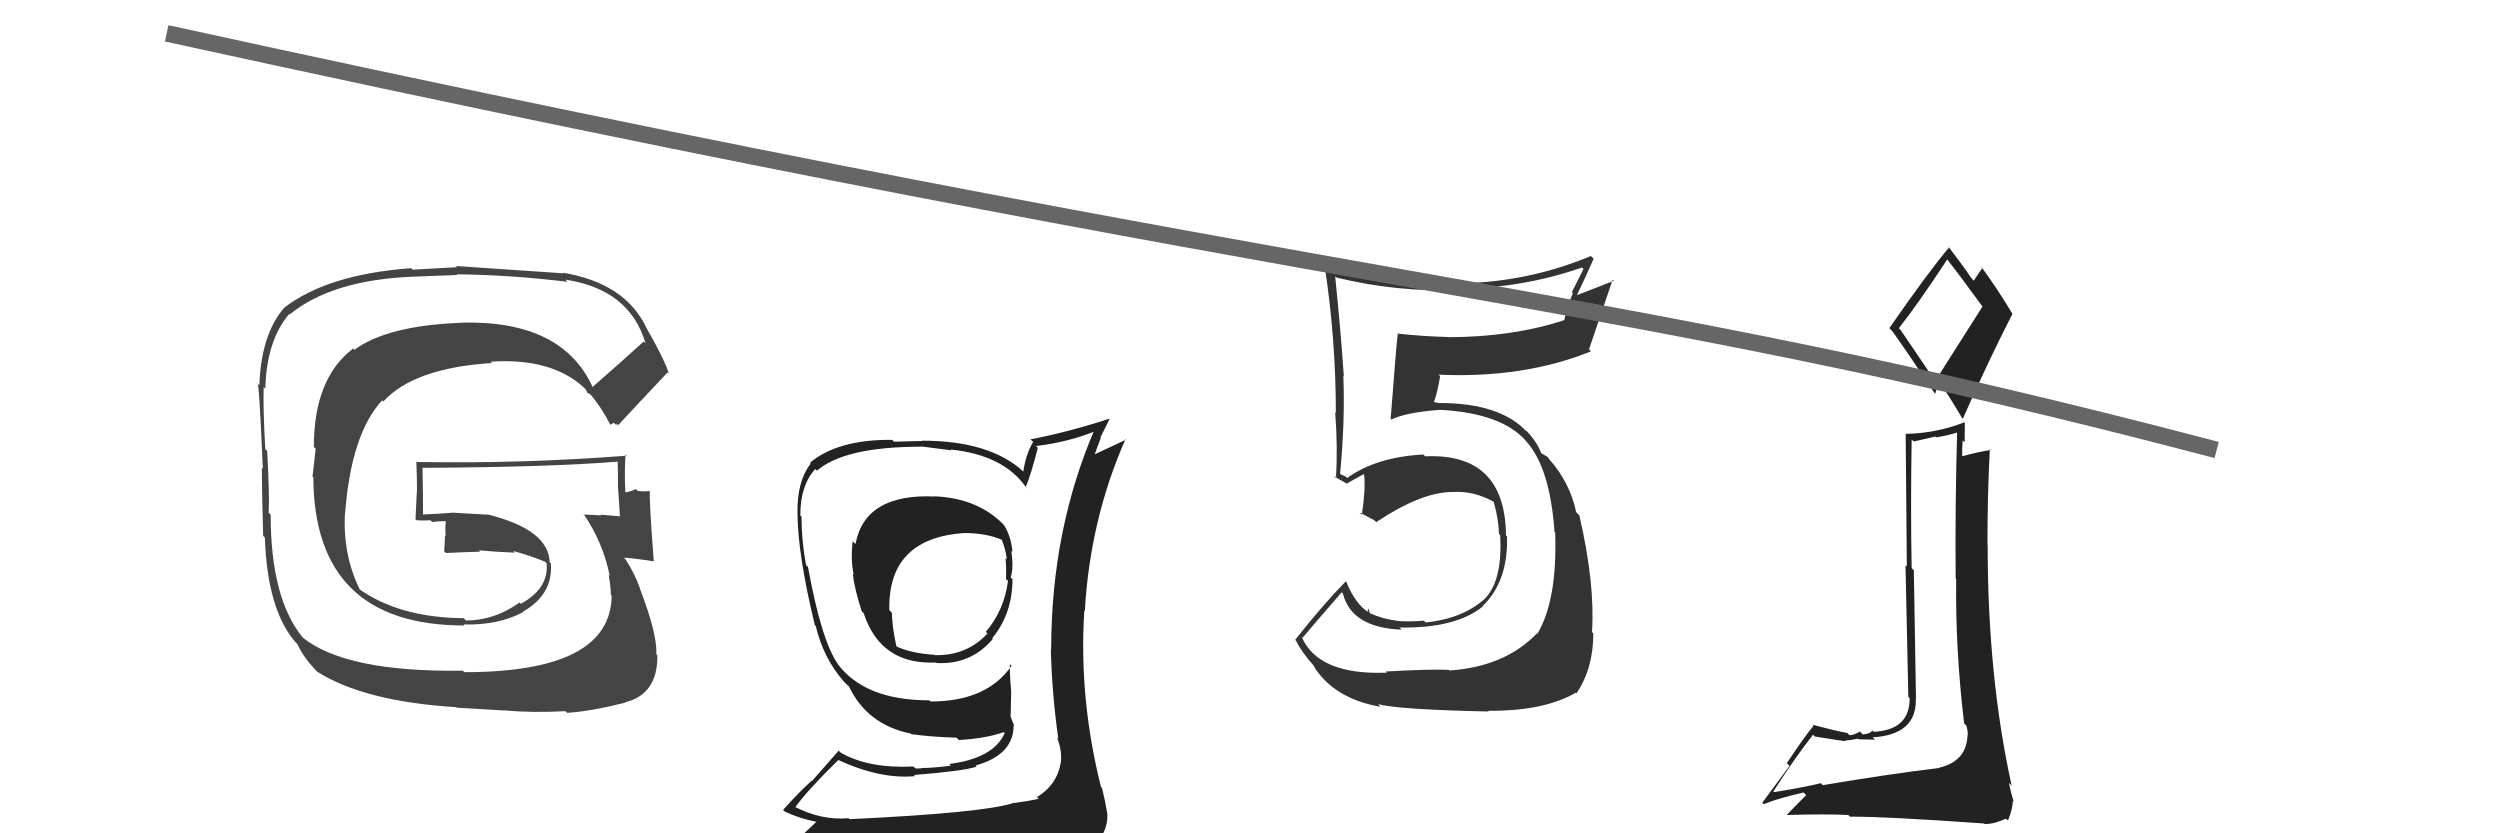
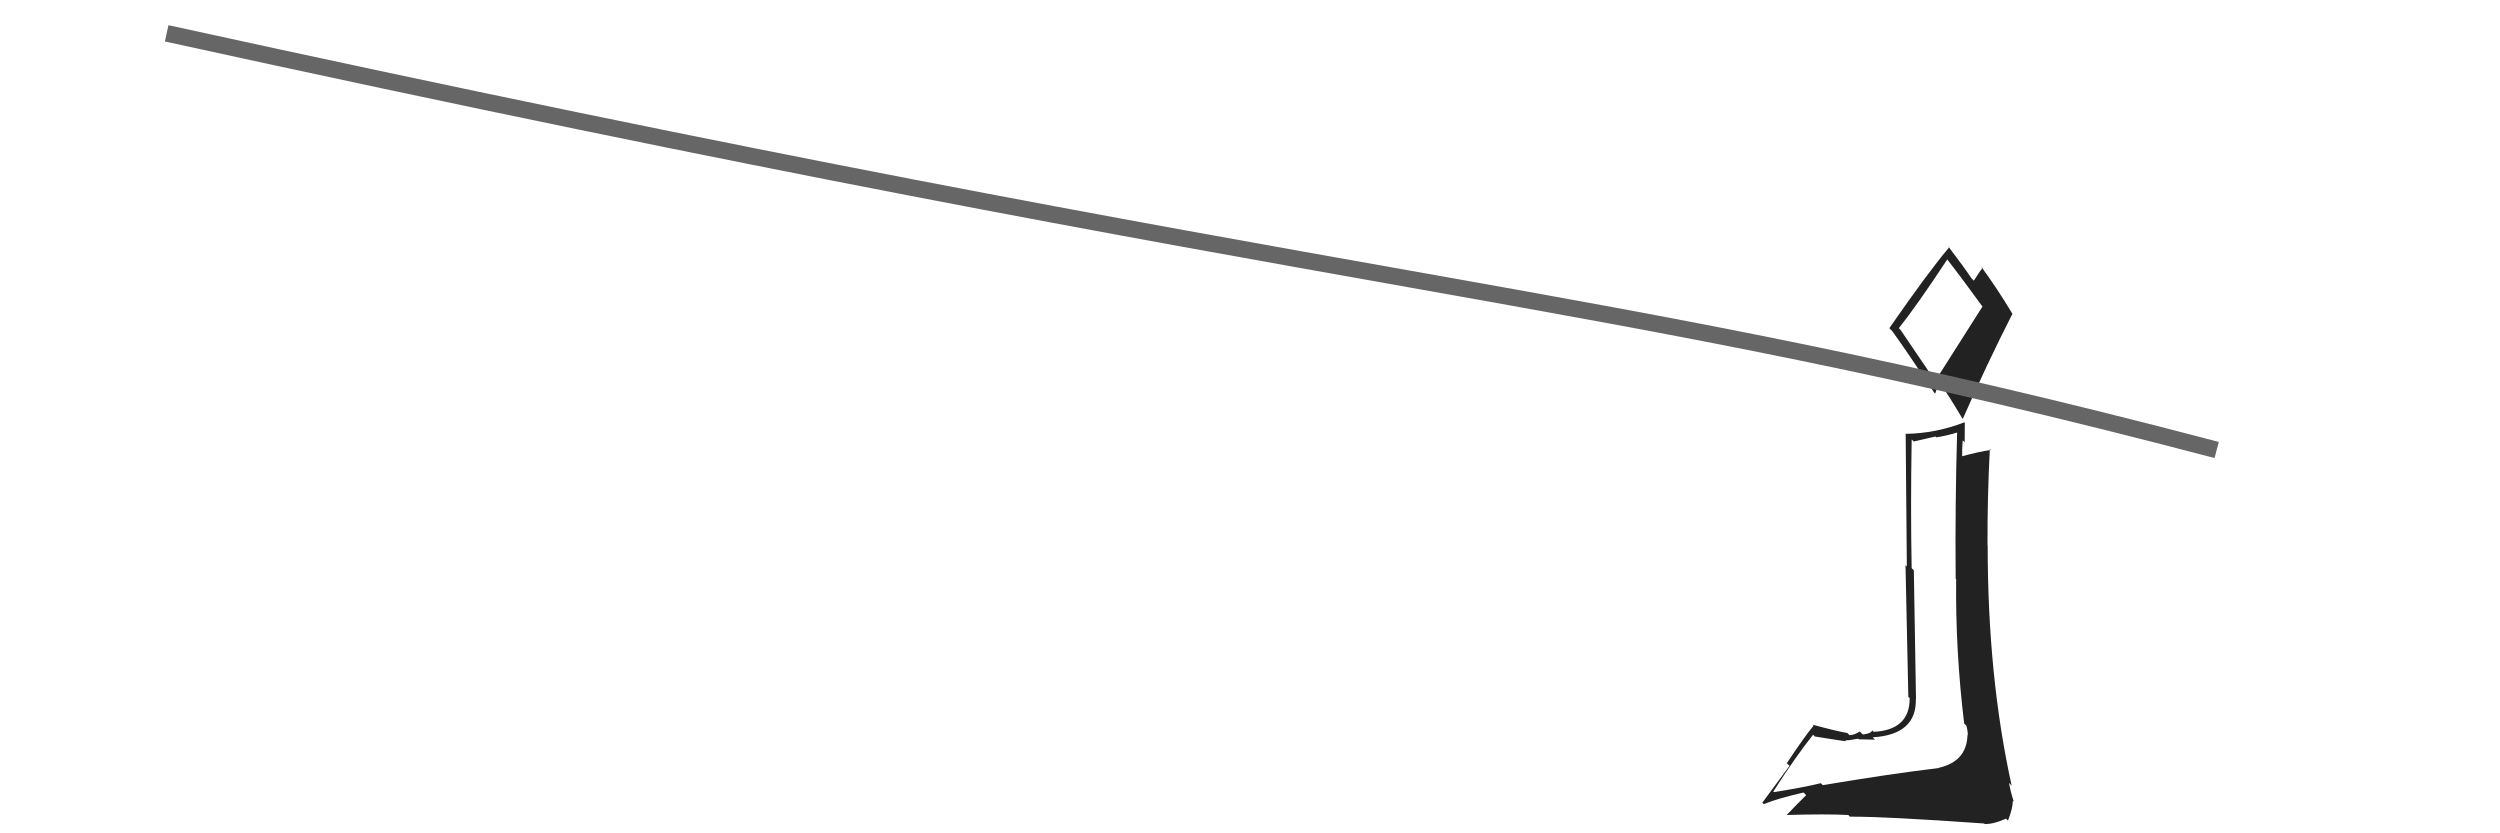
<svg xmlns="http://www.w3.org/2000/svg" width="150" height="50" viewBox="0,0,150,50">
-   <path fill="#333" d="M83.20 40.34L83.27 40.40L83.22 40.36Q79.08 40.52 78.09 38.19L78.23 38.34L78.16 38.26Q78.94 37.33 80.50 35.54L80.56 35.60L80.58 35.63Q81.10 37.66 84.10 37.78L83.97 37.65L83.98 37.65Q87.35 37.71 88.98 36.38L89.06 36.46L88.96 36.36Q90.50 34.88 90.42 32.18L90.44 32.20L90.36 32.12Q90.31 27.16 85.51 27.38L85.35 27.22L85.40 27.27Q82.58 27.42 80.83 28.68L80.75 28.60L80.47 28.47L80.25 28.33L80.40 28.48Q80.71 25.29 80.60 22.54L80.47 22.42L80.63 22.58Q80.45 19.89 80.11 16.58L80.04 16.51L80.18 16.65Q83.76 17.53 87.57 17.41L87.50 17.34L87.47 17.32Q91.34 17.30 94.92 16.05L95.01 16.14L94.31 17.53L94.37 17.59Q94.05 18.34 93.86 19.17L93.87 19.18L93.88 19.20Q90.76 20.23 86.88 20.23L86.82 20.17L86.87 20.22Q85.38 20.18 83.90 20.02L83.95 20.08L83.87 19.99Q83.78 20.66 83.44 25.12L83.41 25.10L83.49 25.17Q84.36 24.74 86.41 24.59L86.31 24.49L86.41 24.59Q90.11 24.79 91.56 26.46L91.57 26.48L91.58 26.49Q93.00 28.06 93.27 31.90L93.15 31.79L93.31 31.94Q93.45 36.01 92.24 38.03L92.35 38.14L92.21 38.01Q90.29 40.00 86.98 40.23L87.00 40.25L86.93 40.19Q85.82 40.14 83.15 40.29ZM89.39 42.76L89.36 42.73L89.28 42.65Q92.65 42.67 94.55 41.56L94.64 41.65L94.59 41.60Q95.60 40.10 95.60 38.00L95.63 38.03L95.52 37.93Q95.71 35.03 94.76 30.92L94.62 30.78L94.57 30.73Q94.21 29.00 92.99 27.59L93.07 27.68L93.06 27.70L92.85 27.41L92.46 27.18L92.47 27.19Q92.24 26.54 91.59 25.85L91.59 25.85L91.53 25.83L91.62 25.92Q90.04 24.18 86.35 24.18L86.35 24.19L86.02 24.12L86.03 24.13Q86.22 23.67 86.41 22.57L86.39 22.55L86.32 22.48Q91.42 22.71 95.46 21.08L95.47 21.09L95.34 20.96Q95.81 19.60 96.76 16.78L96.83 16.85L94.64 17.70L94.62 17.69Q95.12 16.67 95.62 15.52L95.47 15.38L95.45 15.36Q91.73 16.92 87.62 17.00L87.50 16.88L87.56 16.95Q83.51 17.13 79.55 16.02L79.58 16.04L79.48 15.95Q80.15 20.35 80.15 24.76L80.29 24.90L80.11 24.73Q80.27 26.79 80.16 28.69L80.06 28.59L80.02 28.55Q80.27 28.73 80.84 29.03L80.83 29.03L80.82 29.01Q81.17 28.80 81.82 28.45L81.87 28.51L81.85 28.48Q81.94 29.37 81.71 30.89L81.70 30.88L81.56 30.74Q82.03 30.98 82.45 31.21L82.56 31.32L82.57 31.33Q85.28 29.52 87.15 29.52L87.19 29.56L87.15 29.52Q88.41 29.44 89.59 30.09L89.65 30.15L89.62 30.12Q89.91 31.09 89.94 32.04L89.97 32.07L90.01 32.11Q90.16 34.77 89.13 35.88L89.15 35.89L89.14 35.88Q87.79 37.12 85.54 37.35L85.51 37.32L85.43 37.24Q84.49 37.32 83.80 37.25L83.86 37.30L83.79 37.24Q82.97 37.14 82.21 36.80L82.18 36.76L82.10 36.50L82.05 36.68L82.15 36.77Q81.31 36.24 80.78 34.91L80.67 34.80L80.75 34.88Q79.39 36.26 77.71 38.39L77.81 38.49L77.77 38.45Q78.05 39.07 78.89 40.02L78.96 40.09L78.81 39.95Q80.02 41.92 82.84 42.41L82.83 42.41L82.68 42.25Q83.96 42.58 89.33 42.69Z" />
-   <path fill="#222" d="M55.96 29.66L56.04 29.74L56.09 29.79Q51.90 29.60 51.33 32.64L51.17 32.49L51.16 32.48Q51.03 33.60 51.22 34.47L51.34 34.59L51.17 34.42Q51.25 35.26 51.70 36.67L51.72 36.69L51.82 36.79Q52.84 39.90 56.15 39.75L56.13 39.73L56.18 39.78Q58.24 39.90 59.57 38.34L59.44 38.20L59.53 38.30Q60.75 36.81 60.75 34.75L60.61 34.62L60.64 34.64Q60.83 34.11 60.68 33.05L60.67 33.04L60.75 33.12Q60.67 32.20 60.25 31.52L60.11 31.38L60.23 31.49Q58.67 29.89 56.08 29.78ZM60.97 48.30L60.99 48.31L60.84 48.17Q59.04 48.77 50.97 49.15L50.90 49.08L50.91 49.09Q49.31 49.24 47.67 48.40L47.72 48.45L47.71 48.44Q48.46 47.40 50.29 45.61L50.23 45.55L50.27 45.59Q52.80 46.76 54.90 46.57L54.78 46.44L54.83 46.50Q57.76 46.27 58.60 46.00L58.62 46.02L58.53 45.93Q60.82 45.30 60.82 43.51L60.79 43.47L60.86 43.55Q60.68 43.14 60.61 42.91L60.64 42.94L60.67 41.49L60.67 41.49Q60.59 40.65 60.59 39.85L60.58 39.84L60.69 39.95Q59.21 42.09 55.83 42.09L55.91 42.17L55.76 42.02Q51.87 42.02 50.24 39.81L50.30 39.88L50.29 39.87Q49.28 38.44 48.48 34.02L48.40 33.94L48.36 33.90Q48.09 32.41 48.09 31.00L48.04 30.95L48.02 30.93Q48.01 29.13 48.92 28.14L48.93 28.15L49.02 28.24Q50.67 26.80 55.31 26.80L55.30 26.79L57.09 27.02L57.04 26.97Q60.22 27.30 61.56 29.24L61.70 29.39L61.54 29.23Q61.85 28.51 62.27 26.87L62.21 26.81L62.16 26.76Q64.14 26.53 65.89 25.80L65.85 25.76L65.73 25.64Q63.07 31.75 63.07 38.98L63.19 39.10L63.05 38.96Q63.12 41.69 63.50 44.32L63.46 44.28L63.42 44.24Q63.73 45.04 63.65 45.73L63.71 45.78L63.65 45.73Q63.44 47.07 62.22 47.83L62.16 47.78L62.32 47.93Q61.69 48.07 60.85 48.18ZM63.84 51.13L63.86 51.15L63.77 51.06Q65.35 51.23 66.11 50.28L66.20 50.37L66.07 50.24Q66.54 49.41 66.42 48.69L66.43 48.69L66.41 48.67Q66.31 48.04 66.12 47.28L65.94 47.10L66.06 47.22Q64.72 41.88 65.06 36.63L65.21 36.78L65.09 36.66Q65.40 31.18 67.53 26.35L67.56 26.38L65.49 27.35L65.61 27.47Q65.82 26.85 66.05 26.28L66.02 26.25L66.57 25.15L66.54 25.13Q64.04 25.94 61.83 26.36L61.91 26.44L61.99 26.51Q61.55 27.25 61.40 28.28L61.47 28.35L61.39 28.28Q59.37 26.44 55.33 26.44L55.35 26.46L53.64 26.50L53.53 26.39Q50.27 26.36 48.59 27.77L48.64 27.82L48.64 27.82Q47.81 28.89 47.85 30.80L47.73 30.68L47.85 30.80Q47.86 33.24 48.89 37.51L48.78 37.40L48.95 37.57Q49.39 39.46 50.61 40.87L50.53 40.79L50.90 41.16L50.85 41.10L50.94 41.19Q52.03 43.47 54.62 44.01L54.53 43.91L54.67 44.05Q55.94 44.22 57.39 44.26L57.54 44.41L57.53 44.40Q59.15 44.31 60.22 43.93L60.28 43.99L60.28 43.99Q59.61 45.50 56.95 45.84L57.10 45.99L57.05 45.94Q55.98 46.08 55.29 46.08L55.30 46.10L54.93 46.11L54.81 45.99Q52.13 46.12 50.46 45.17L50.32 45.04L48.72 46.86L48.70 46.84Q47.83 47.64 46.99 48.59L46.99 48.60L47.08 48.69Q47.96 49.11 48.95 49.30L48.97 49.32L48.07 50.17L48.08 50.18Q50.72 51.19 56.36 51.19L56.47 51.30L56.75 51.35L56.76 51.36Q60.29 51.28 63.87 51.16ZM58.01 32.13L57.93 32.04L57.86 31.98Q59.24 31.99 60.16 32.41L60.13 32.38L60.08 32.33Q60.33 32.89 60.41 33.57L60.34 33.51L60.32 33.49Q60.39 33.83 60.36 34.74L60.31 34.69L60.48 34.86Q60.25 36.62 59.15 37.91L59.24 38.00L59.25 38.01Q58.00 39.35 56.10 39.31L56.13 39.35L56.08 39.29Q54.60 39.19 53.76 38.77L53.87 38.88L53.79 38.79Q53.55 37.79 53.51 36.76L53.50 36.75L53.36 36.61Q53.26 32.29 57.87 31.98Z" />
-   <path fill="#444" d="M35.65 23.38L35.57 23.30L35.61 23.34Q33.80 19.17 27.60 19.36L27.61 19.37L27.60 19.37Q23.24 19.54 21.26 20.99L21.28 21.00L21.19 20.91Q18.83 22.70 18.83 26.82L18.94 26.92L18.75 28.60L18.80 28.65Q18.85 37.53 27.87 37.53L27.93 37.59L27.81 37.47Q29.92 37.52 31.40 36.72L31.34 36.66L31.38 36.70Q33.20 35.66 33.05 33.80L33.02 33.77L32.98 33.73Q32.93 31.78 29.24 30.86L29.25 30.88L27.19 30.76L27.19 30.76Q26.31 30.83 25.36 30.87L25.29 30.80L25.38 30.89Q25.39 29.95 25.35 28.04L25.40 28.09L25.38 28.07Q33.00 28.03 37.18 27.69L37.23 27.74L37.06 27.57Q37.08 28.46 37.08 29.26L37.03 29.21L37.08 29.27Q37.15 30.14 37.19 30.93L37.15 30.89L37.23 30.98Q36.03 30.88 36.03 30.88L36.08 30.93L36.07 30.92Q34.64 30.86 35.02 30.86L34.97 30.81L35.03 30.86Q36.19 32.57 36.58 34.54L36.59 34.56L36.52 34.49Q36.65 35.23 36.65 35.68L36.56 35.59L36.70 35.74Q36.65 40.33 27.86 40.33L27.74 40.21L27.76 40.24Q20.75 40.34 18.16 38.25L18.03 38.12L18.19 38.28Q16.24 35.94 16.24 30.88L16.12 30.77L16.12 30.76Q16.18 29.76 16.03 27.06L15.98 27.01L15.92 26.95Q15.78 24.60 15.82 23.23L15.79 23.20L15.92 23.33Q15.99 20.43 17.36 18.83L17.27 18.74L17.39 18.86Q19.93 16.79 24.80 16.60L24.80 16.60L27.44 16.50L27.40 16.46Q30.62 16.49 34.05 16.91L33.91 16.76L33.93 16.78Q37.77 17.36 38.73 20.59L38.69 20.56L38.62 20.49Q37.61 21.42 35.52 23.25ZM36.99 25.52L36.99 25.41L37.09 25.51Q38.19 24.32 40.06 22.34L40.05 22.33L40.14 22.42Q39.80 21.43 38.81 19.72L38.77 19.69L38.82 19.74Q37.57 17.00 33.77 16.36L33.81 16.40L33.81 16.40Q31.65 16.26 27.35 15.96L27.43 16.03L24.76 16.18L24.67 16.09Q19.67 16.46 17.08 18.44L16.93 18.29L17.08 18.43Q15.67 20.04 15.56 23.12L15.47 23.03L15.43 22.99Q15.54 22.65 15.77 28.13L15.75 28.11L15.71 28.07Q15.71 29.41 15.79 32.15L15.89 32.25L15.89 32.24Q16.04 36.66 17.79 38.60L17.84 38.65L17.86 38.68Q18.24 39.51 19.12 40.39L19.10 40.37L19.03 40.30Q21.85 42.09 27.37 42.43L27.40 42.46L30.27 42.63L30.26 42.62Q31.91 42.78 33.93 42.67L33.87 42.62L34.03 42.77Q35.46 42.68 37.55 42.15L37.47 42.07L37.54 42.13Q39.48 41.63 39.44 39.31L39.31 39.19L39.38 39.26Q39.45 38.06 38.38 35.28L38.43 35.33L38.40 35.30Q38.06 34.36 37.53 33.56L37.46 33.49L37.43 33.46Q38.03 33.49 39.21 33.68L39.29 33.76L39.23 33.70Q38.95 30.10 38.99 29.42L38.97 29.40L39.03 29.46Q38.69 29.50 38.27 29.46L38.15 29.34L38.15 29.34Q37.93 29.47 37.55 29.54L37.53 29.52L37.52 29.51Q37.46 28.35 37.53 27.28L37.46 27.20L37.60 27.34Q31.31 27.83 25.03 27.72L24.94 27.63L24.98 27.67Q25.02 28.58 25.02 29.50L25.01 29.49L24.93 31.16L24.98 31.21Q25.40 31.25 25.82 31.21L25.82 31.22L25.93 31.32Q26.29 31.27 26.75 31.27L26.65 31.17L26.75 31.27Q26.70 31.67 26.74 32.17L26.72 32.15L26.70 32.13Q26.69 32.58 26.65 33.07L26.64 33.07L26.76 33.18Q27.78 33.13 28.81 33.10L28.72 33.01L28.73 33.02Q29.86 33.12 30.89 33.16L30.81 33.08L30.79 33.06Q31.88 33.35 32.76 33.73L32.78 33.76L32.67 33.68L32.80 33.81Q32.93 35.31 31.25 36.23L31.31 36.28L31.17 36.15Q29.67 37.23 27.95 37.23L27.96 37.23L27.82 37.09Q23.94 37.06 21.50 35.31L21.53 35.34L21.61 35.42Q20.55 33.29 20.70 30.74L20.86 30.90L20.71 30.74Q21.08 26.02 22.93 24.02L22.92 24.01L23.00 24.09Q24.83 22.08 29.52 21.78L29.41 21.67L29.44 21.70Q33.09 21.46 35.03 23.25L35.01 23.23L35.14 23.36Q35.18 23.44 35.29 23.63L35.21 23.55L35.44 23.67L35.39 23.62Q36.06 24.40 36.63 25.50L36.61 25.48L36.84 25.37Z" />
  <path fill="#222" d="M109.40 47.14L109.37 47.11L109.25 46.99Q108.34 47.22 106.43 47.53L106.45 47.54L106.40 47.49Q107.75 45.38 108.78 44.09L108.75 44.05L108.89 44.19Q110.61 44.47 110.76 44.47L110.77 44.48L110.71 44.42Q110.95 44.43 111.49 44.32L111.63 44.46L111.53 44.36Q112.31 44.38 112.50 44.38L112.50 44.38L112.36 44.24Q115.02 44.08 114.95 41.91L114.82 41.79L114.96 41.93Q114.94 40.46 114.83 34.22L114.71 34.10L114.70 34.09Q114.63 30.52 114.70 26.37L114.83 26.49L116.13 26.19L116.18 26.24Q116.84 26.14 117.53 25.92L117.54 25.93L117.43 25.82Q117.30 30.34 117.34 34.72L117.30 34.67L117.37 34.75Q117.32 39.03 117.85 43.41L117.93 43.49L117.98 43.53Q118.07 43.86 118.07 44.12L117.94 44.00L118.05 44.11Q118.00 45.69 116.32 46.07L116.40 46.14L116.33 46.08Q113.21 46.46 109.37 47.11ZM116.14 22.90L114.03 19.79L113.93 19.69Q115.01 18.34 116.84 15.56L116.84 15.56L116.79 15.51Q117.60 16.54 118.93 18.37L118.95 18.39L116.11 22.86ZM119.14 49.50L119.08 49.43L119.08 49.44Q119.60 49.46 120.36 49.12L120.43 49.19L120.48 49.23Q120.77 48.50 120.77 48.04L120.70 47.97L120.83 48.10Q120.65 47.58 120.54 46.97L120.63 47.07L120.70 47.14Q119.26 40.63 119.26 32.71L119.24 32.70L119.25 32.70Q119.24 29.84 119.39 26.94L119.49 27.04L119.45 27.00Q118.81 27.08 117.67 27.39L117.70 27.42L117.73 27.45Q117.72 26.95 117.76 26.42L117.88 26.54L117.89 25.37L117.86 25.34Q116.16 26.00 114.37 26.03L114.41 26.08L114.34 26.00Q114.37 30.41 114.41 33.99L114.33 33.91L114.50 41.81L114.58 41.89Q114.59 43.80 112.42 43.91L112.41 43.90L112.33 43.82Q112.28 44.01 111.77 44.07L111.76 44.06L111.59 43.89Q111.24 44.11 110.97 44.11L110.83 43.97L110.85 43.98Q110.31 43.90 108.75 43.48L108.81 43.54L108.81 43.55Q108.32 44.12 107.21 45.79L107.37 45.95L105.74 48.16L105.83 48.25Q106.57 47.93 108.21 47.55L108.37 47.71L107.78 48.30L107.20 48.90L107.20 48.90Q109.56 48.83 110.90 48.90L110.98 48.99L111.00 49.00Q113.12 48.99 119.05 49.41ZM116.12 23.63L116.11 23.62L116.33 22.97L116.48 23.12Q116.78 23.49 117.73 25.09L117.71 25.07L117.77 25.13Q119.18 21.90 120.75 18.82L120.76 18.83L120.74 18.82Q119.81 17.27 118.85 15.97L118.80 15.92L118.95 16.07Q118.77 16.31 118.43 16.84L118.34 16.75L118.29 16.70Q117.86 16.05 116.87 14.75L116.95 14.83L116.95 14.84Q115.68 16.34 113.36 19.69L113.43 19.76L113.53 19.86Q114.35 20.99 116.06 23.57Z" />
  <path d="M10 2 C83 18,95 17,133 27" stroke="#666" fill="none" />
</svg>